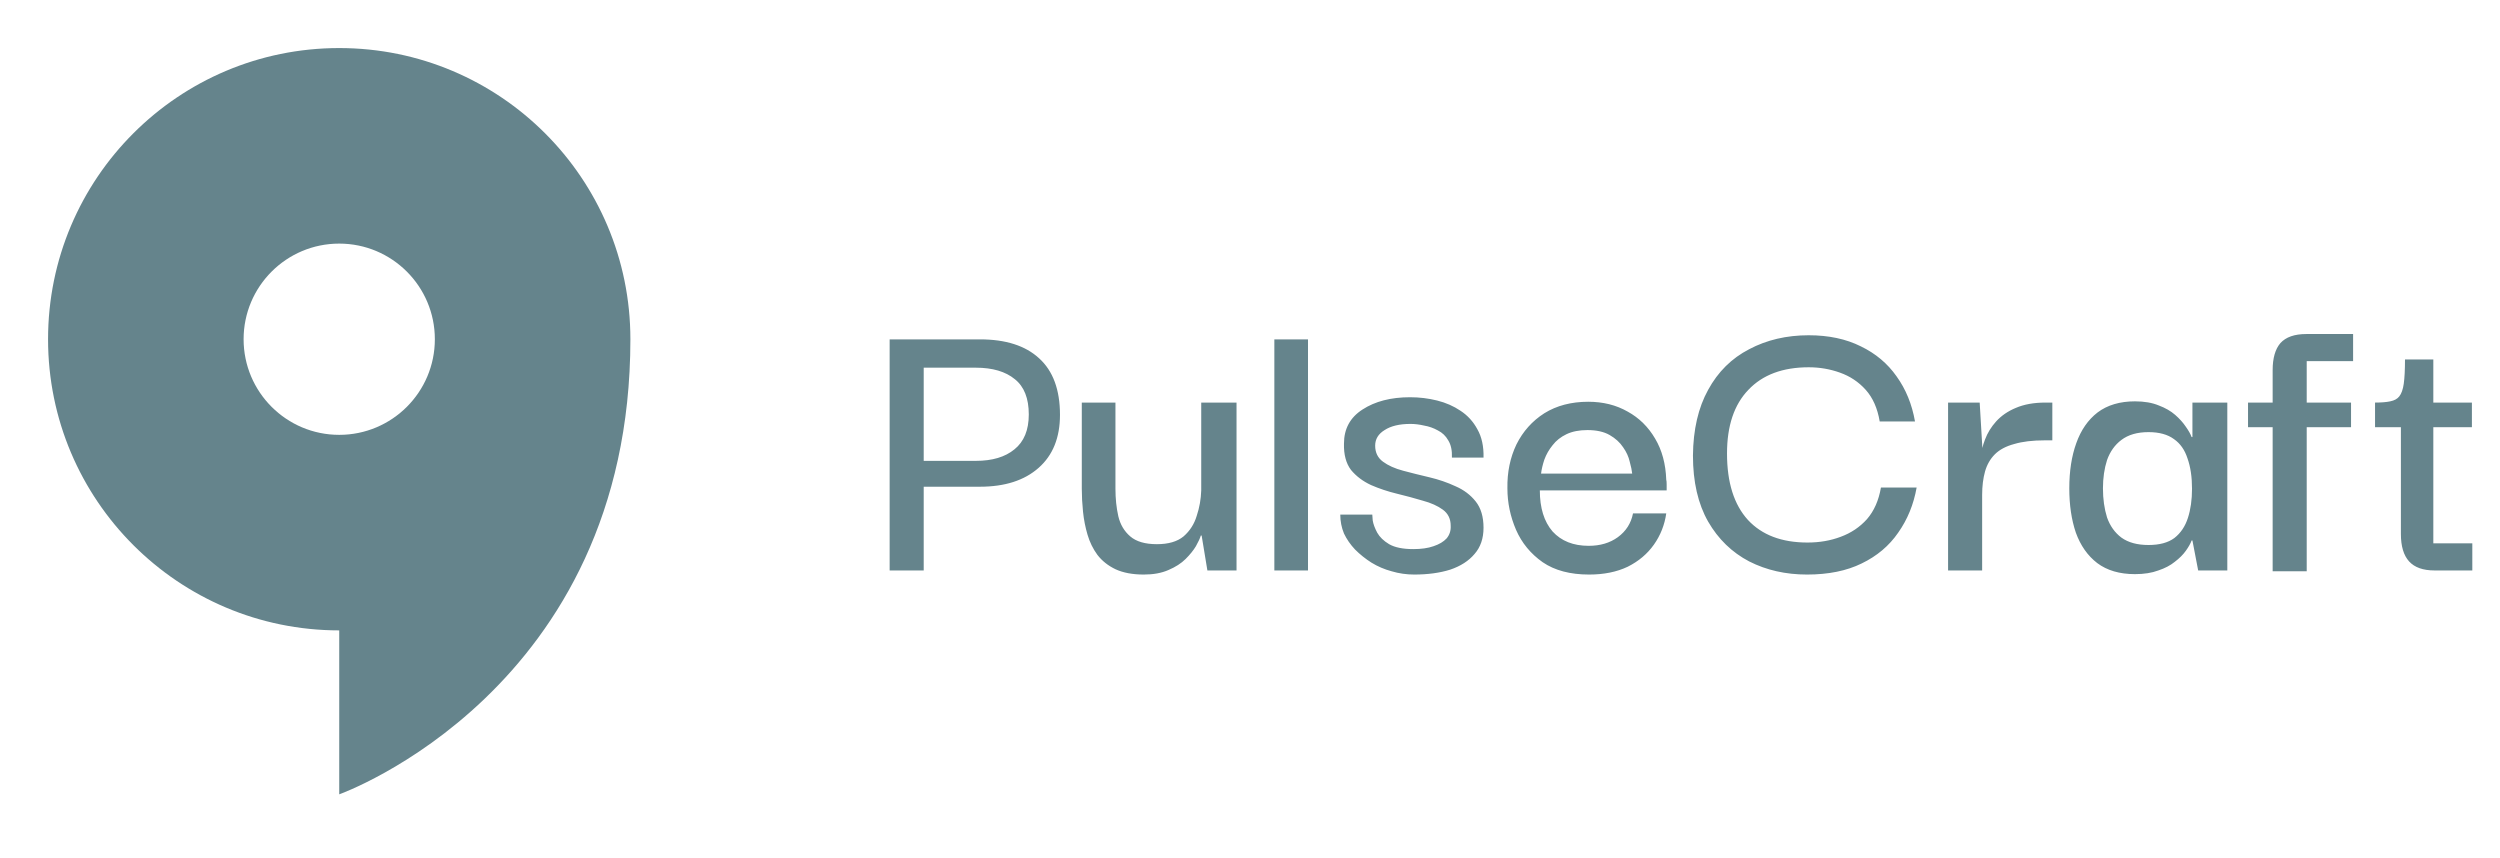
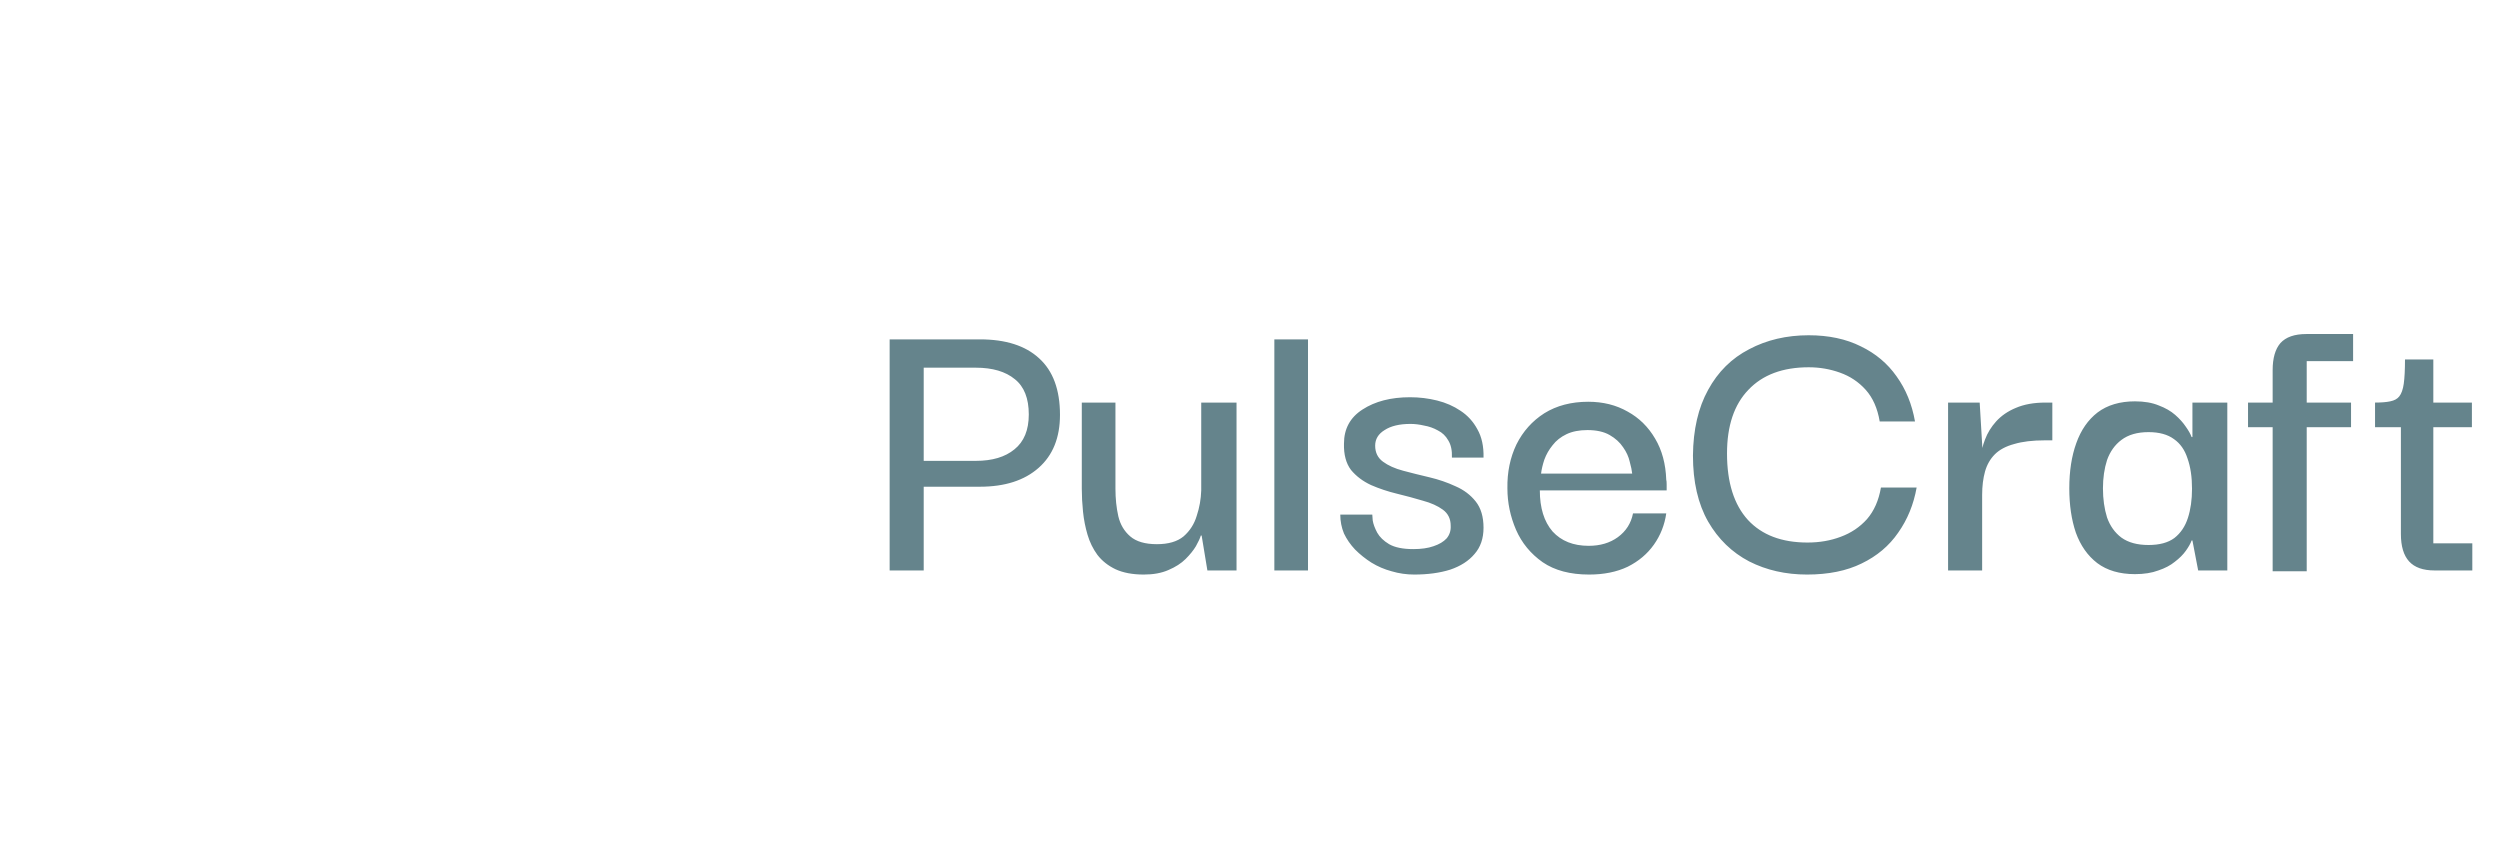
<svg xmlns="http://www.w3.org/2000/svg" width="134" height="46" viewBox="0 0 134 46" fill="none">
-   <path d="M18.183 2.576C9.563 2.576 2.576 9.563 2.576 18.183C2.576 26.802 9.563 33.789 18.183 33.789V42.576C18.183 42.576 33.789 37.021 33.789 18.183C33.789 9.563 26.802 2.576 18.183 2.576ZM13.057 18.183C13.057 15.352 15.352 13.057 18.183 13.057C21.013 13.057 23.308 15.352 23.308 18.183C23.308 21.013 21.013 23.308 18.183 23.308C15.352 23.308 13.057 21.013 13.057 18.183Z" fill="#65848C" />
  <path d="M49.511 30.576H47.685V18.19H49.511V30.576ZM49.247 18.19H52.525C53.904 18.19 54.96 18.528 55.693 19.202C56.441 19.877 56.815 20.889 56.815 22.238C56.815 23.456 56.434 24.402 55.671 25.076C54.908 25.751 53.86 26.088 52.525 26.088H49.247V24.702H52.305C53.185 24.702 53.874 24.497 54.373 24.086C54.886 23.676 55.143 23.052 55.143 22.216C55.143 21.351 54.894 20.72 54.395 20.324C53.896 19.914 53.2 19.708 52.305 19.708H49.247V18.19ZM61.306 30.796C60.705 30.796 60.199 30.701 59.788 30.51C59.392 30.32 59.069 30.063 58.82 29.74C58.585 29.418 58.409 29.058 58.292 28.662C58.175 28.266 58.094 27.856 58.05 27.43C58.006 27.005 57.984 26.594 57.984 26.198V21.578H59.788V26.198C59.788 26.726 59.839 27.218 59.942 27.672C60.045 28.112 60.257 28.472 60.58 28.75C60.903 29.029 61.379 29.168 62.01 29.168C62.626 29.168 63.103 29.029 63.44 28.75C63.777 28.457 64.012 28.09 64.144 27.65C64.291 27.21 64.371 26.756 64.386 26.286V21.578H66.278V30.576H64.716L64.408 28.706H64.364C64.32 28.853 64.232 29.044 64.1 29.278C63.968 29.498 63.785 29.726 63.55 29.96C63.315 30.195 63.007 30.393 62.626 30.554C62.259 30.716 61.819 30.796 61.306 30.796ZM68.305 30.576V18.19H70.109V30.576H68.305ZM75.799 30.796C75.388 30.796 74.985 30.738 74.589 30.62C74.208 30.518 73.848 30.364 73.511 30.158C73.188 29.953 72.895 29.718 72.631 29.454C72.382 29.19 72.184 28.904 72.037 28.596C71.905 28.274 71.839 27.936 71.839 27.584H73.555C73.555 27.599 73.562 27.702 73.577 27.892C73.606 28.083 73.687 28.303 73.819 28.552C73.951 28.787 74.164 28.992 74.457 29.168C74.765 29.344 75.198 29.432 75.755 29.432C76.18 29.432 76.54 29.381 76.833 29.278C77.141 29.176 77.376 29.036 77.537 28.86C77.698 28.67 77.772 28.442 77.757 28.178C77.757 27.812 77.618 27.526 77.339 27.32C77.06 27.115 76.701 26.954 76.261 26.836C75.821 26.704 75.359 26.58 74.875 26.462C74.391 26.345 73.929 26.191 73.489 26C73.049 25.795 72.69 25.524 72.411 25.186C72.147 24.834 72.022 24.365 72.037 23.778C72.037 22.986 72.367 22.378 73.027 21.952C73.702 21.512 74.552 21.292 75.579 21.292C76.078 21.292 76.562 21.351 77.031 21.468C77.5 21.586 77.918 21.769 78.285 22.018C78.666 22.268 78.967 22.598 79.187 23.008C79.422 23.419 79.532 23.925 79.517 24.526H77.823C77.838 24.145 77.772 23.837 77.625 23.602C77.493 23.368 77.31 23.192 77.075 23.074C76.84 22.942 76.591 22.854 76.327 22.81C76.078 22.752 75.836 22.722 75.601 22.722C75.014 22.722 74.552 22.832 74.215 23.052C73.878 23.258 73.709 23.536 73.709 23.888C73.709 24.255 73.848 24.541 74.127 24.746C74.406 24.952 74.765 25.113 75.205 25.23C75.645 25.348 76.114 25.465 76.613 25.582C77.112 25.7 77.581 25.861 78.021 26.066C78.461 26.257 78.82 26.528 79.099 26.88C79.378 27.232 79.517 27.702 79.517 28.288C79.517 28.86 79.356 29.33 79.033 29.696C78.725 30.063 78.292 30.342 77.735 30.532C77.178 30.708 76.532 30.796 75.799 30.796ZM85.175 30.796C84.163 30.796 83.334 30.576 82.689 30.136C82.043 29.682 81.567 29.102 81.259 28.398C80.951 27.68 80.797 26.939 80.797 26.176C80.782 25.311 80.944 24.526 81.281 23.822C81.633 23.118 82.132 22.561 82.777 22.15C83.437 21.74 84.222 21.534 85.131 21.534C85.923 21.534 86.627 21.71 87.243 22.062C87.859 22.4 88.35 22.884 88.717 23.514C89.084 24.13 89.281 24.864 89.311 25.714C89.326 25.758 89.333 25.846 89.333 25.978C89.333 26.096 89.333 26.198 89.333 26.286H82.535C82.535 27.225 82.762 27.958 83.217 28.486C83.686 29 84.332 29.256 85.153 29.256C85.769 29.256 86.29 29.102 86.715 28.794C87.155 28.472 87.426 28.046 87.529 27.518H89.311C89.223 28.134 89.003 28.692 88.651 29.19C88.299 29.689 87.829 30.085 87.243 30.378C86.656 30.657 85.967 30.796 85.175 30.796ZM82.601 25.384H87.485C87.47 25.223 87.426 25.01 87.353 24.746C87.294 24.482 87.177 24.226 87.001 23.976C86.825 23.712 86.583 23.492 86.275 23.316C85.967 23.14 85.571 23.052 85.087 23.052C84.647 23.052 84.273 23.126 83.965 23.272C83.657 23.419 83.407 23.617 83.217 23.866C83.026 24.101 82.879 24.358 82.777 24.636C82.689 24.9 82.63 25.15 82.601 25.384ZM96.858 30.796C95.714 30.796 94.68 30.562 93.756 30.092C92.832 29.608 92.098 28.897 91.556 27.958C91.013 27.005 90.742 25.824 90.742 24.416C90.756 23.023 91.028 21.85 91.556 20.896C92.084 19.928 92.817 19.202 93.756 18.718C94.694 18.22 95.758 17.97 96.946 17.97C98.016 17.97 98.948 18.168 99.74 18.564C100.532 18.946 101.17 19.481 101.654 20.17C102.152 20.86 102.482 21.666 102.644 22.59H100.752C100.634 21.886 100.385 21.322 100.004 20.896C99.622 20.471 99.16 20.163 98.618 19.972C98.09 19.782 97.532 19.686 96.946 19.686C95.552 19.686 94.474 20.09 93.712 20.896C92.949 21.688 92.568 22.825 92.568 24.306C92.568 25.861 92.942 27.049 93.69 27.87C94.438 28.677 95.501 29.08 96.88 29.08C97.525 29.08 98.119 28.978 98.662 28.772C99.219 28.567 99.688 28.252 100.07 27.826C100.451 27.386 100.7 26.822 100.818 26.132H102.732C102.57 27.042 102.24 27.848 101.742 28.552C101.258 29.256 100.605 29.806 99.784 30.202C98.977 30.598 98.002 30.796 96.858 30.796ZM104.417 30.576V21.578H106.111L106.265 24.174L106.243 26.11V30.576H104.417ZM106.243 26.528L106.177 24.548C106.192 24.226 106.265 23.896 106.397 23.558C106.529 23.206 106.727 22.884 106.991 22.59C107.27 22.282 107.622 22.04 108.047 21.864C108.487 21.674 109.015 21.578 109.631 21.578H110.005V23.602H109.609C108.949 23.602 108.399 23.668 107.959 23.8C107.519 23.918 107.175 24.101 106.925 24.35C106.676 24.6 106.5 24.908 106.397 25.274C106.295 25.641 106.243 26.059 106.243 26.528ZM114.434 30.774C113.613 30.774 112.938 30.576 112.41 30.18C111.897 29.784 111.516 29.242 111.266 28.552C111.032 27.863 110.914 27.071 110.914 26.176C110.914 25.252 111.039 24.446 111.288 23.756C111.538 23.052 111.919 22.502 112.432 22.106C112.96 21.71 113.628 21.512 114.434 21.512C114.933 21.512 115.358 21.586 115.71 21.732C116.062 21.864 116.356 22.033 116.59 22.238C116.825 22.444 117.016 22.656 117.162 22.876C117.309 23.082 117.412 23.265 117.47 23.426H117.514V21.578H119.384V30.576H117.822L117.514 28.97H117.47C117.412 29.132 117.309 29.315 117.162 29.52C117.016 29.726 116.818 29.924 116.568 30.114C116.334 30.305 116.04 30.459 115.688 30.576C115.336 30.708 114.918 30.774 114.434 30.774ZM115.16 29.212C115.747 29.212 116.209 29.088 116.546 28.838C116.884 28.574 117.126 28.215 117.272 27.76C117.419 27.306 117.492 26.785 117.492 26.198C117.492 25.568 117.412 25.025 117.25 24.57C117.104 24.116 116.862 23.771 116.524 23.536C116.187 23.287 115.732 23.162 115.16 23.162C114.559 23.162 114.075 23.302 113.708 23.58C113.356 23.844 113.1 24.204 112.938 24.658C112.792 25.113 112.718 25.619 112.718 26.176C112.718 26.748 112.792 27.269 112.938 27.738C113.1 28.193 113.356 28.552 113.708 28.816C114.075 29.08 114.559 29.212 115.16 29.212ZM121.814 30.62V19.84C121.814 19.195 121.953 18.711 122.232 18.388C122.525 18.066 122.987 17.904 123.618 17.904H126.126V19.356H123.64V30.62H121.814ZM120.494 22.898V21.578H126.016V22.898H120.494ZM130.492 30.576C129.876 30.576 129.422 30.415 129.128 30.092C128.835 29.77 128.688 29.278 128.688 28.618V22.678H130.426V29.124H132.516V30.576H130.492ZM127.302 22.898V21.578C127.64 21.578 127.911 21.556 128.116 21.512C128.336 21.468 128.498 21.38 128.6 21.248C128.718 21.102 128.798 20.874 128.842 20.566C128.886 20.244 128.908 19.811 128.908 19.268H130.426V21.578H132.494V22.898H127.302Z" fill="#65848C" />
</svg>